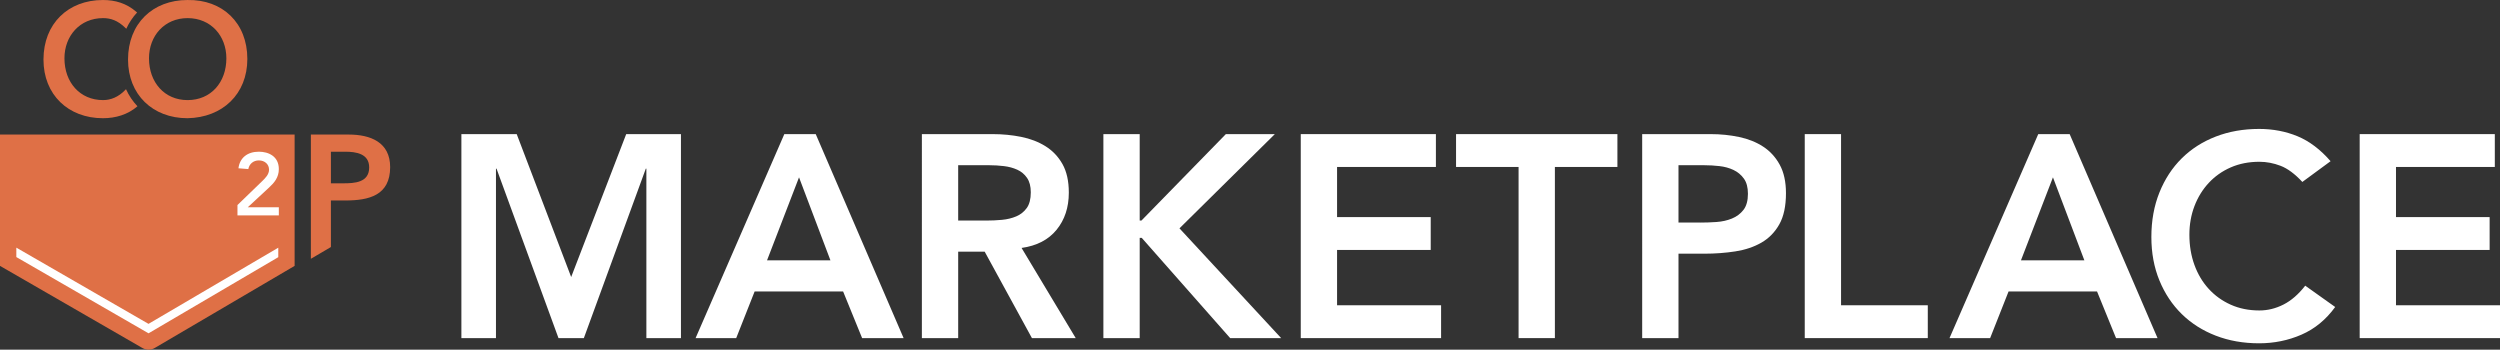
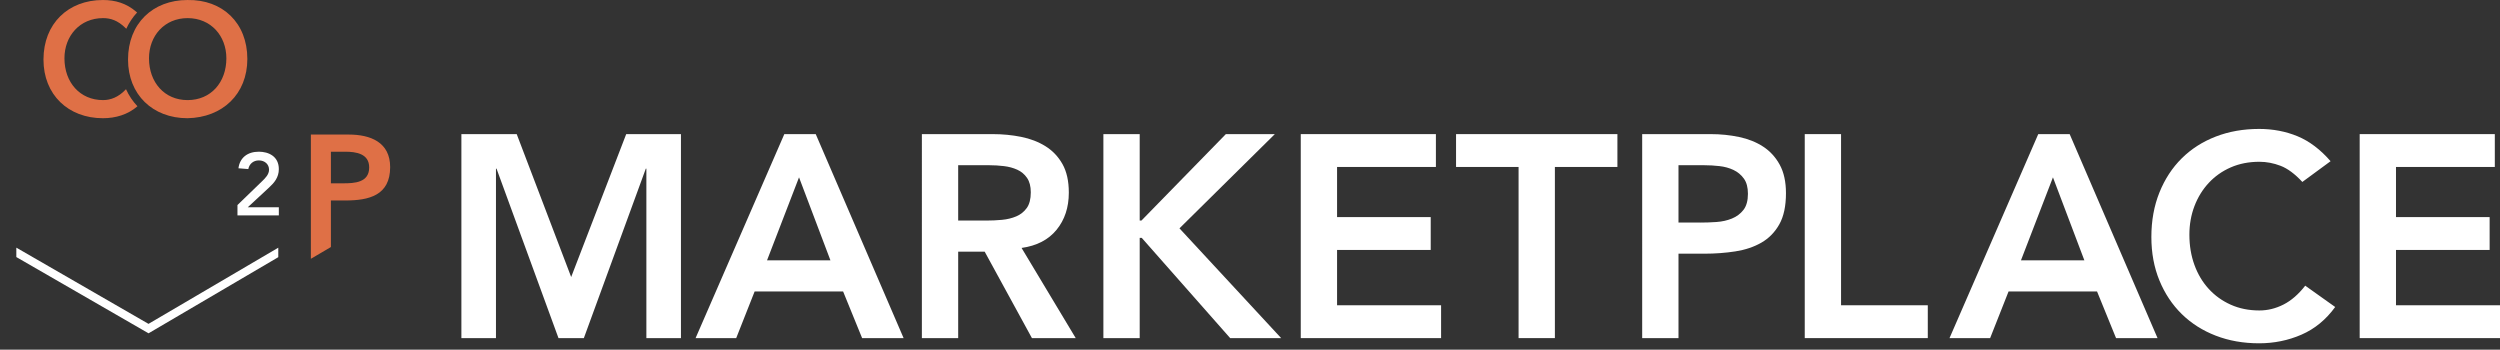
<svg xmlns="http://www.w3.org/2000/svg" version="1.1" viewBox="0 0 572 80">
  <rect x="0" y="0" width="572" height="80" fill="#333333" stroke="none" />
  <defs>
    <style> .cls-1 { fill: #df7046; } .cls-2 { fill: #fff; } </style>
  </defs>
  <g>
    <g id="Layer_1">
      <g>
        <path class="cls-1" d="M71.128,30.786h8.652c4.979,0,9.487,1.745,9.487,7.452,0,6.47-4.835,7.633-10.287,7.633h-3.271l.003,10.651-4.584,2.69v-28.426h0ZM78.472,41.945c2.618,0,5.998-.146,5.998-3.635,0-3.162-3.017-3.599-5.488-3.599h-3.271v7.234h2.763,0Z" />
-         <path class="cls-1" d="M0,30.786h67.409v30.046l-32.004,18.783c-.891.523-1.997.513-2.879-.025L0,60.832v-30.046h0Z" />
        <g>
          <path class="cls-1" d="M28.828,20.401c-.069.076-.139.147-.208.219h0c-1.535,1.58-3.26,2.283-5.041,2.283-5.307,0-8.834-4.071-8.834-9.56,0-5.125,3.526-9.197,8.834-9.197,1.681,0,3.33.493,5.099,2.228h0c.071.07.142.138.213.212.638-1.391,1.473-2.642,2.476-3.73-.072-.065-.145-.125-.217-.186h0C28.931.767,26.409.003,23.542.003,15.617.003,9.947,5.383,9.947,13.634c0,8.034,5.67,13.413,13.595,13.413,2.951,0,5.725-.841,7.907-2.732-1.083-1.141-1.964-2.459-2.621-3.914h0Z" />
          <path class="cls-1" d="M42.888.003c8.034-.146,13.704,5.234,13.704,13.486,0,8.034-5.67,13.413-13.704,13.558-7.925,0-13.595-5.38-13.595-13.413C29.292,5.382,34.963.003,42.888.003ZM42.924,22.903c5.343,0,8.87-4.071,8.87-9.56,0-5.125-3.525-9.197-8.87-9.197-5.307,0-8.834,4.071-8.834,9.197,0,5.488,3.526,9.56,8.834,9.56Z" />
        </g>
        <path class="cls-2" d="M54.332,49.284v-2.371l5.653-5.468c.701-.679,1.572-1.525,1.572-2.625,0-1.227-.978-2.118-2.326-2.118-1.248,0-2.181.771-2.419,1.981l-2.254-.179c.298-2.38,2.031-3.795,4.672-3.795,2.208,0,4.568,1.048,4.568,3.986,0,1.892-1.058,3.127-2.203,4.181l-4.897,4.539h7.1v1.869h-9.468.002,0Z" />
        <polygon class="cls-2" points="63.671 56.673 33.978 74.1 3.737 56.66 3.737 58.816 33.986 76.262 63.671 58.841 63.671 56.673" />
      </g>
      <g>
        <path class="cls-2" d="M105.567,30.686h12.657l12.46,32.698,12.591-32.698h12.526v46.675h-7.911v-38.764h-.132l-14.174,38.764h-5.801l-14.174-38.764h-.132v38.764h-7.911V30.686Z" />
        <path class="cls-2" d="M179.454,30.686h7.186l20.107,46.675h-9.493l-4.352-10.679h-20.239l-4.219,10.679h-9.295l20.305-46.675ZM190.002,59.561l-7.186-18.986-7.318,18.986h14.504Z" />
        <path class="cls-2" d="M210.925,30.686h16.218c2.242,0,4.406.209,6.493.627s3.945,1.131,5.571,2.142c1.625,1.012,2.922,2.374,3.89,4.088.966,1.714,1.45,3.89,1.45,6.527,0,3.385-.934,6.219-2.802,8.505-1.868,2.285-4.539,3.67-8.009,4.153l12.393,20.635h-10.02l-10.811-19.778h-6.065v19.778h-8.307V30.686ZM225.693,50.464c1.186,0,2.373-.055,3.559-.165,1.187-.109,2.274-.373,3.264-.792.988-.417,1.79-1.055,2.406-1.912.615-.857.923-2.054.923-3.593,0-1.361-.286-2.46-.857-3.296-.572-.834-1.319-1.461-2.242-1.879-.922-.417-1.944-.692-3.065-.824-1.121-.133-2.209-.198-3.264-.198h-7.186v12.657h6.461Z" />
        <path class="cls-2" d="M252.456,30.686h8.307v19.778h.396l19.316-19.778h11.208l-21.821,21.558,23.27,25.117h-11.668l-20.239-22.942h-.462v22.942h-8.307V30.686Z" />
        <path class="cls-2" d="M297.614,30.686h30.919v7.515h-22.612v11.471h21.426v7.516h-21.426v12.657h23.799v7.515h-32.106V30.686Z" />
        <path class="cls-2" d="M347.452,38.201h-14.306v-7.515h36.918v7.515h-14.306v39.159h-8.307v-39.159Z" />
        <path class="cls-2" d="M375.733,30.686h15.69c2.242,0,4.406.221,6.493.659,2.087.44,3.923,1.176,5.505,2.209s2.845,2.417,3.791,4.153c.944,1.737,1.417,3.901,1.417,6.493,0,2.945-.506,5.318-1.517,7.12-1.012,1.802-2.373,3.197-4.088,4.186-1.714.989-3.703,1.66-5.966,2.011-2.264.352-4.626.527-7.086.527h-5.934v19.316h-8.307V30.686ZM389.05,50.925c1.186,0,2.416-.043,3.692-.132,1.274-.087,2.449-.352,3.527-.792,1.076-.438,1.955-1.098,2.637-1.977.681-.879,1.022-2.11,1.022-3.692,0-1.451-.308-2.605-.923-3.462-.616-.857-1.406-1.516-2.373-1.977-.967-.462-2.044-.758-3.231-.89-1.186-.133-2.33-.198-3.428-.198h-5.934v13.118h5.011Z" />
        <path class="cls-2" d="M412.926,30.686h8.307v39.159h19.844v7.515h-28.151V30.686Z" />
        <path class="cls-2" d="M466.353,30.686h7.186l20.107,46.675h-9.493l-4.352-10.679h-20.239l-4.219,10.679h-9.295l20.305-46.675ZM476.901,59.561l-7.186-18.986-7.318,18.986h14.504Z" />
        <path class="cls-2" d="M526.776,41.63c-1.714-1.846-3.373-3.076-4.977-3.692-1.605-.615-3.221-.923-4.846-.923-2.417,0-4.604.429-6.56,1.286s-3.636,2.043-5.043,3.56c-1.407,1.516-2.494,3.286-3.263,5.307-.769,2.021-1.154,4.197-1.154,6.526,0,2.505.385,4.813,1.154,6.922.768,2.11,1.855,3.934,3.263,5.472,1.406,1.539,3.087,2.747,5.043,3.625,1.956.88,4.143,1.319,6.56,1.319,1.89,0,3.725-.45,5.505-1.351s3.439-2.341,4.978-4.319l6.856,4.878c-2.11,2.901-4.681,5.011-7.713,6.329-3.033,1.319-6.263,1.978-9.691,1.978-3.604,0-6.912-.583-9.922-1.747-3.011-1.164-5.603-2.812-7.779-4.944-2.176-2.131-3.88-4.69-5.109-7.68-1.231-2.989-1.845-6.307-1.845-9.955,0-3.735.615-7.129,1.845-10.185,1.23-3.054,2.933-5.658,5.109-7.811,2.176-2.153,4.769-3.812,7.779-4.978,3.01-1.164,6.318-1.747,9.922-1.747,3.164,0,6.098.561,8.801,1.681,2.702,1.121,5.218,3.023,7.548,5.703l-6.461,4.747Z" />
        <path class="cls-2" d="M539.894,30.686h30.919v7.515h-22.612v11.471h21.426v7.516h-21.426v12.657h23.799v7.515h-32.106V30.686Z" />
      </g>
    </g>
  </g>
</svg>